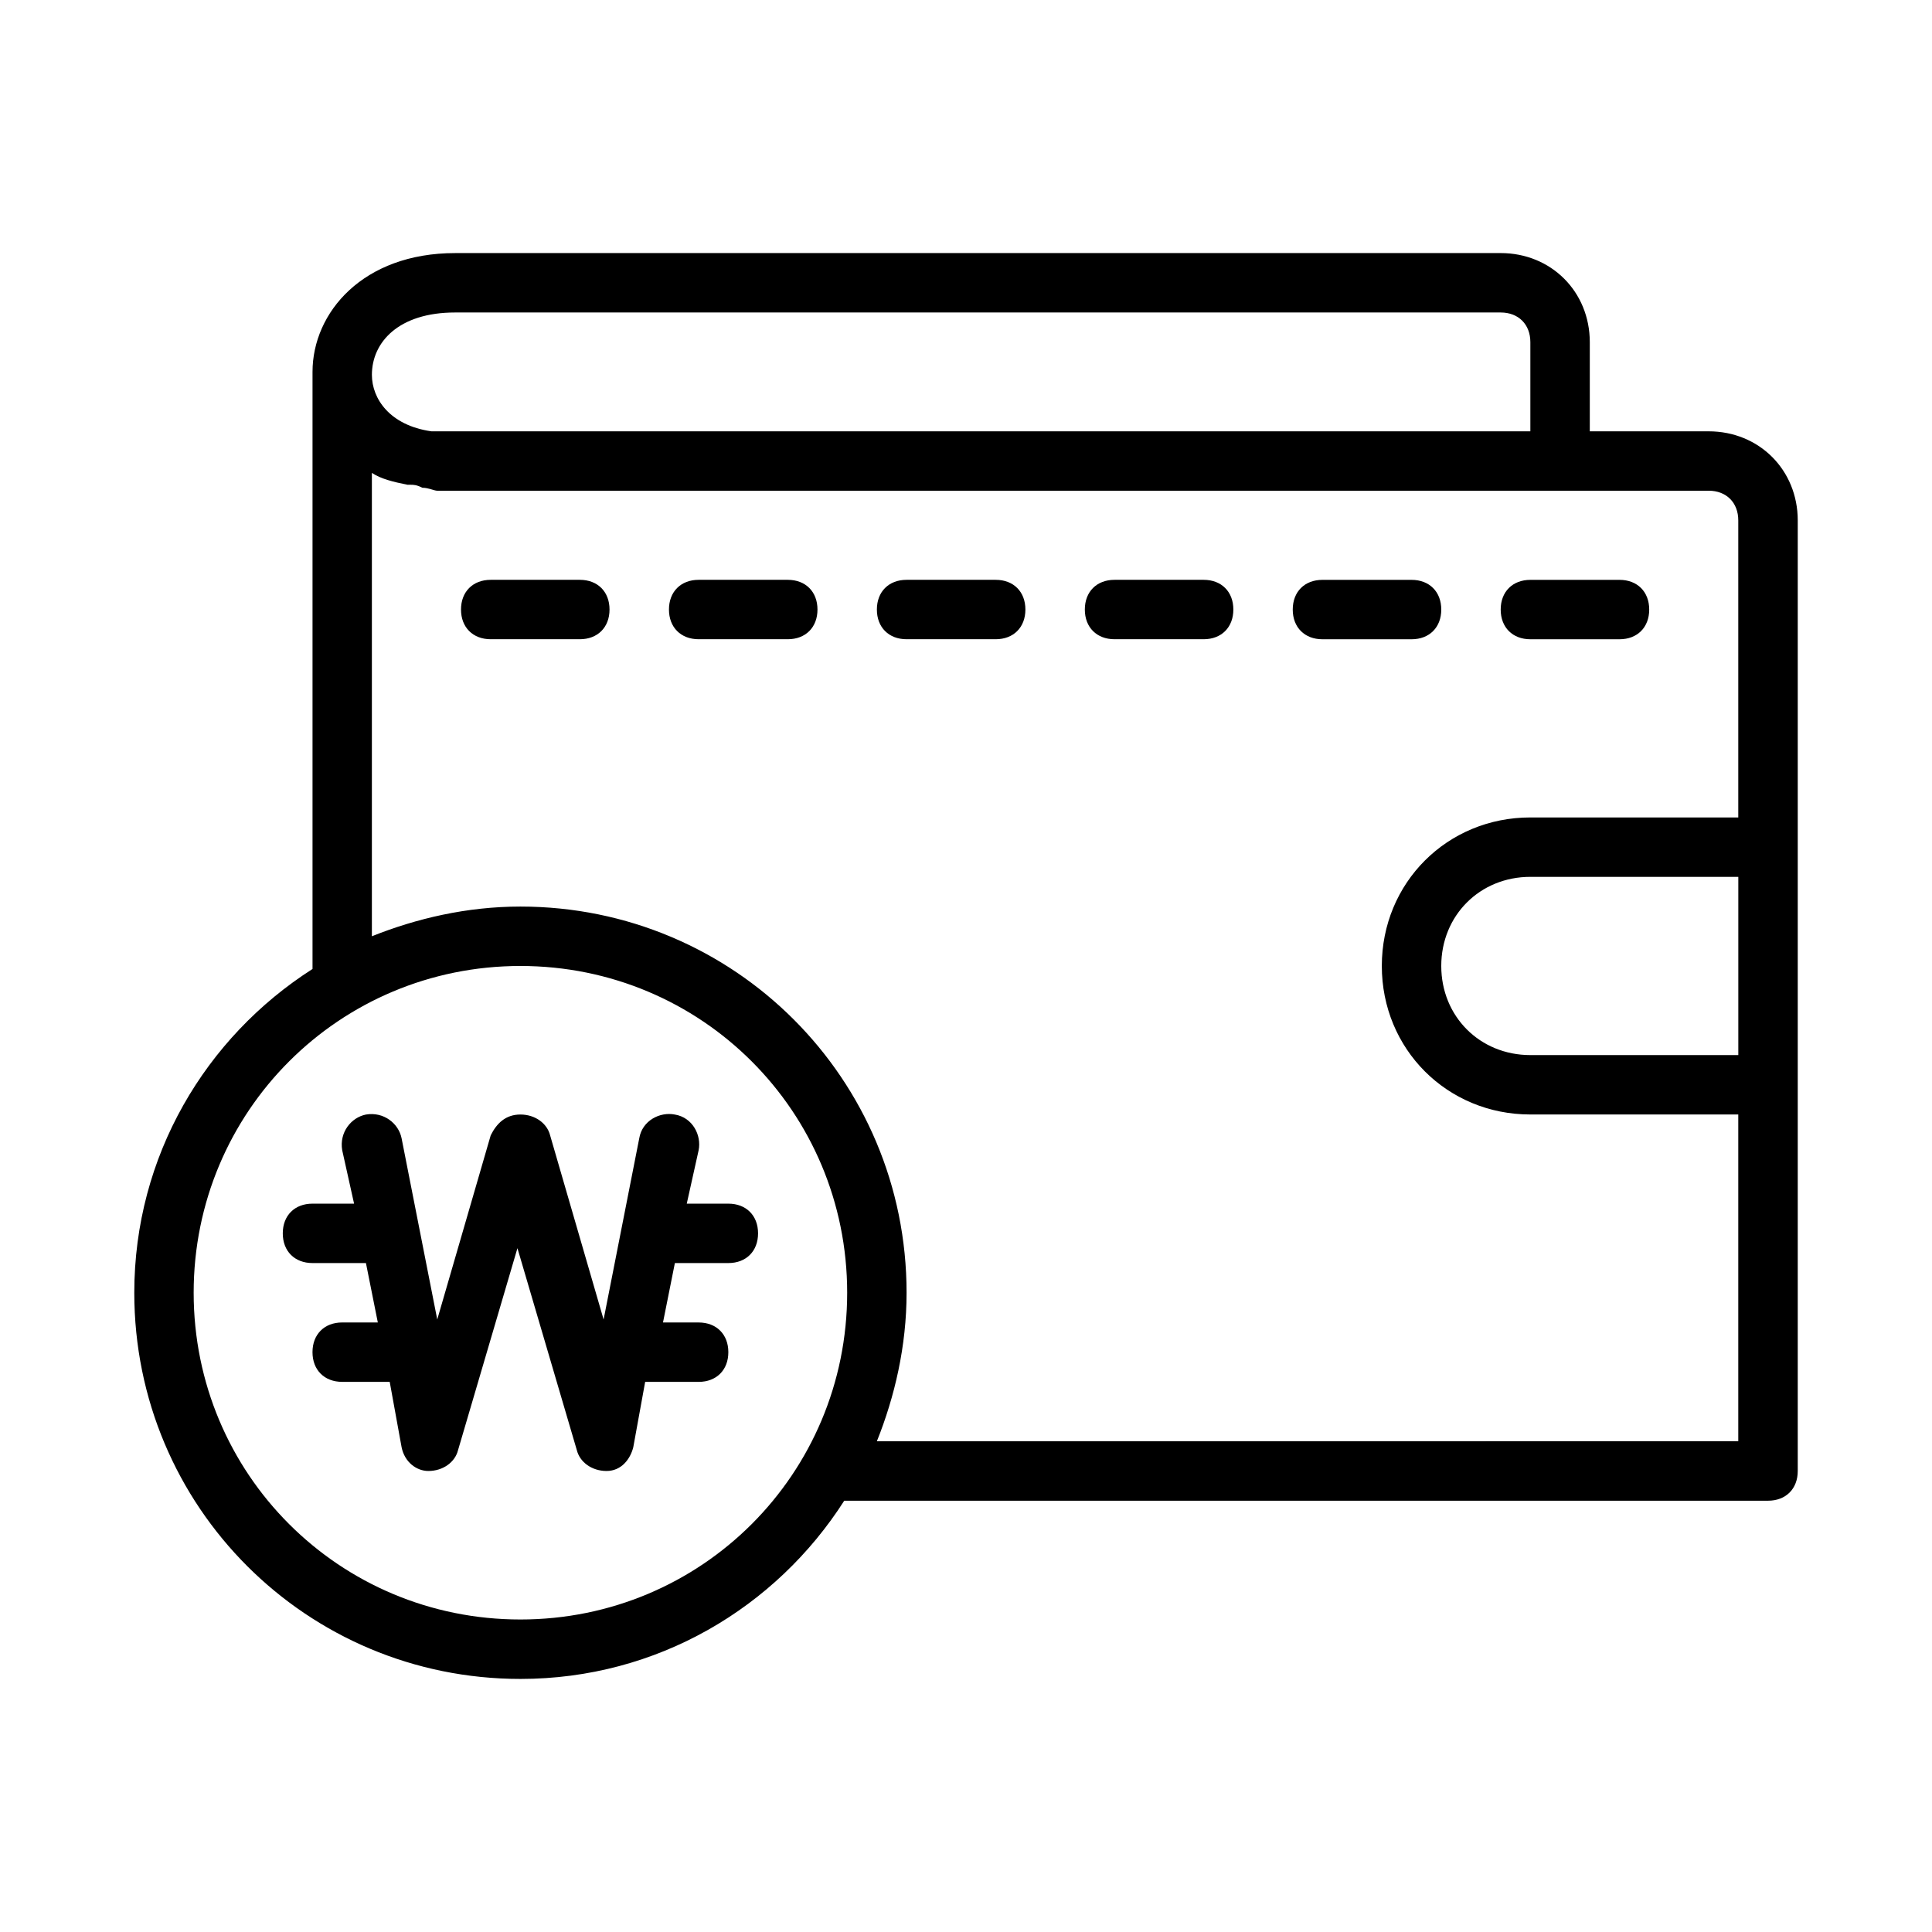
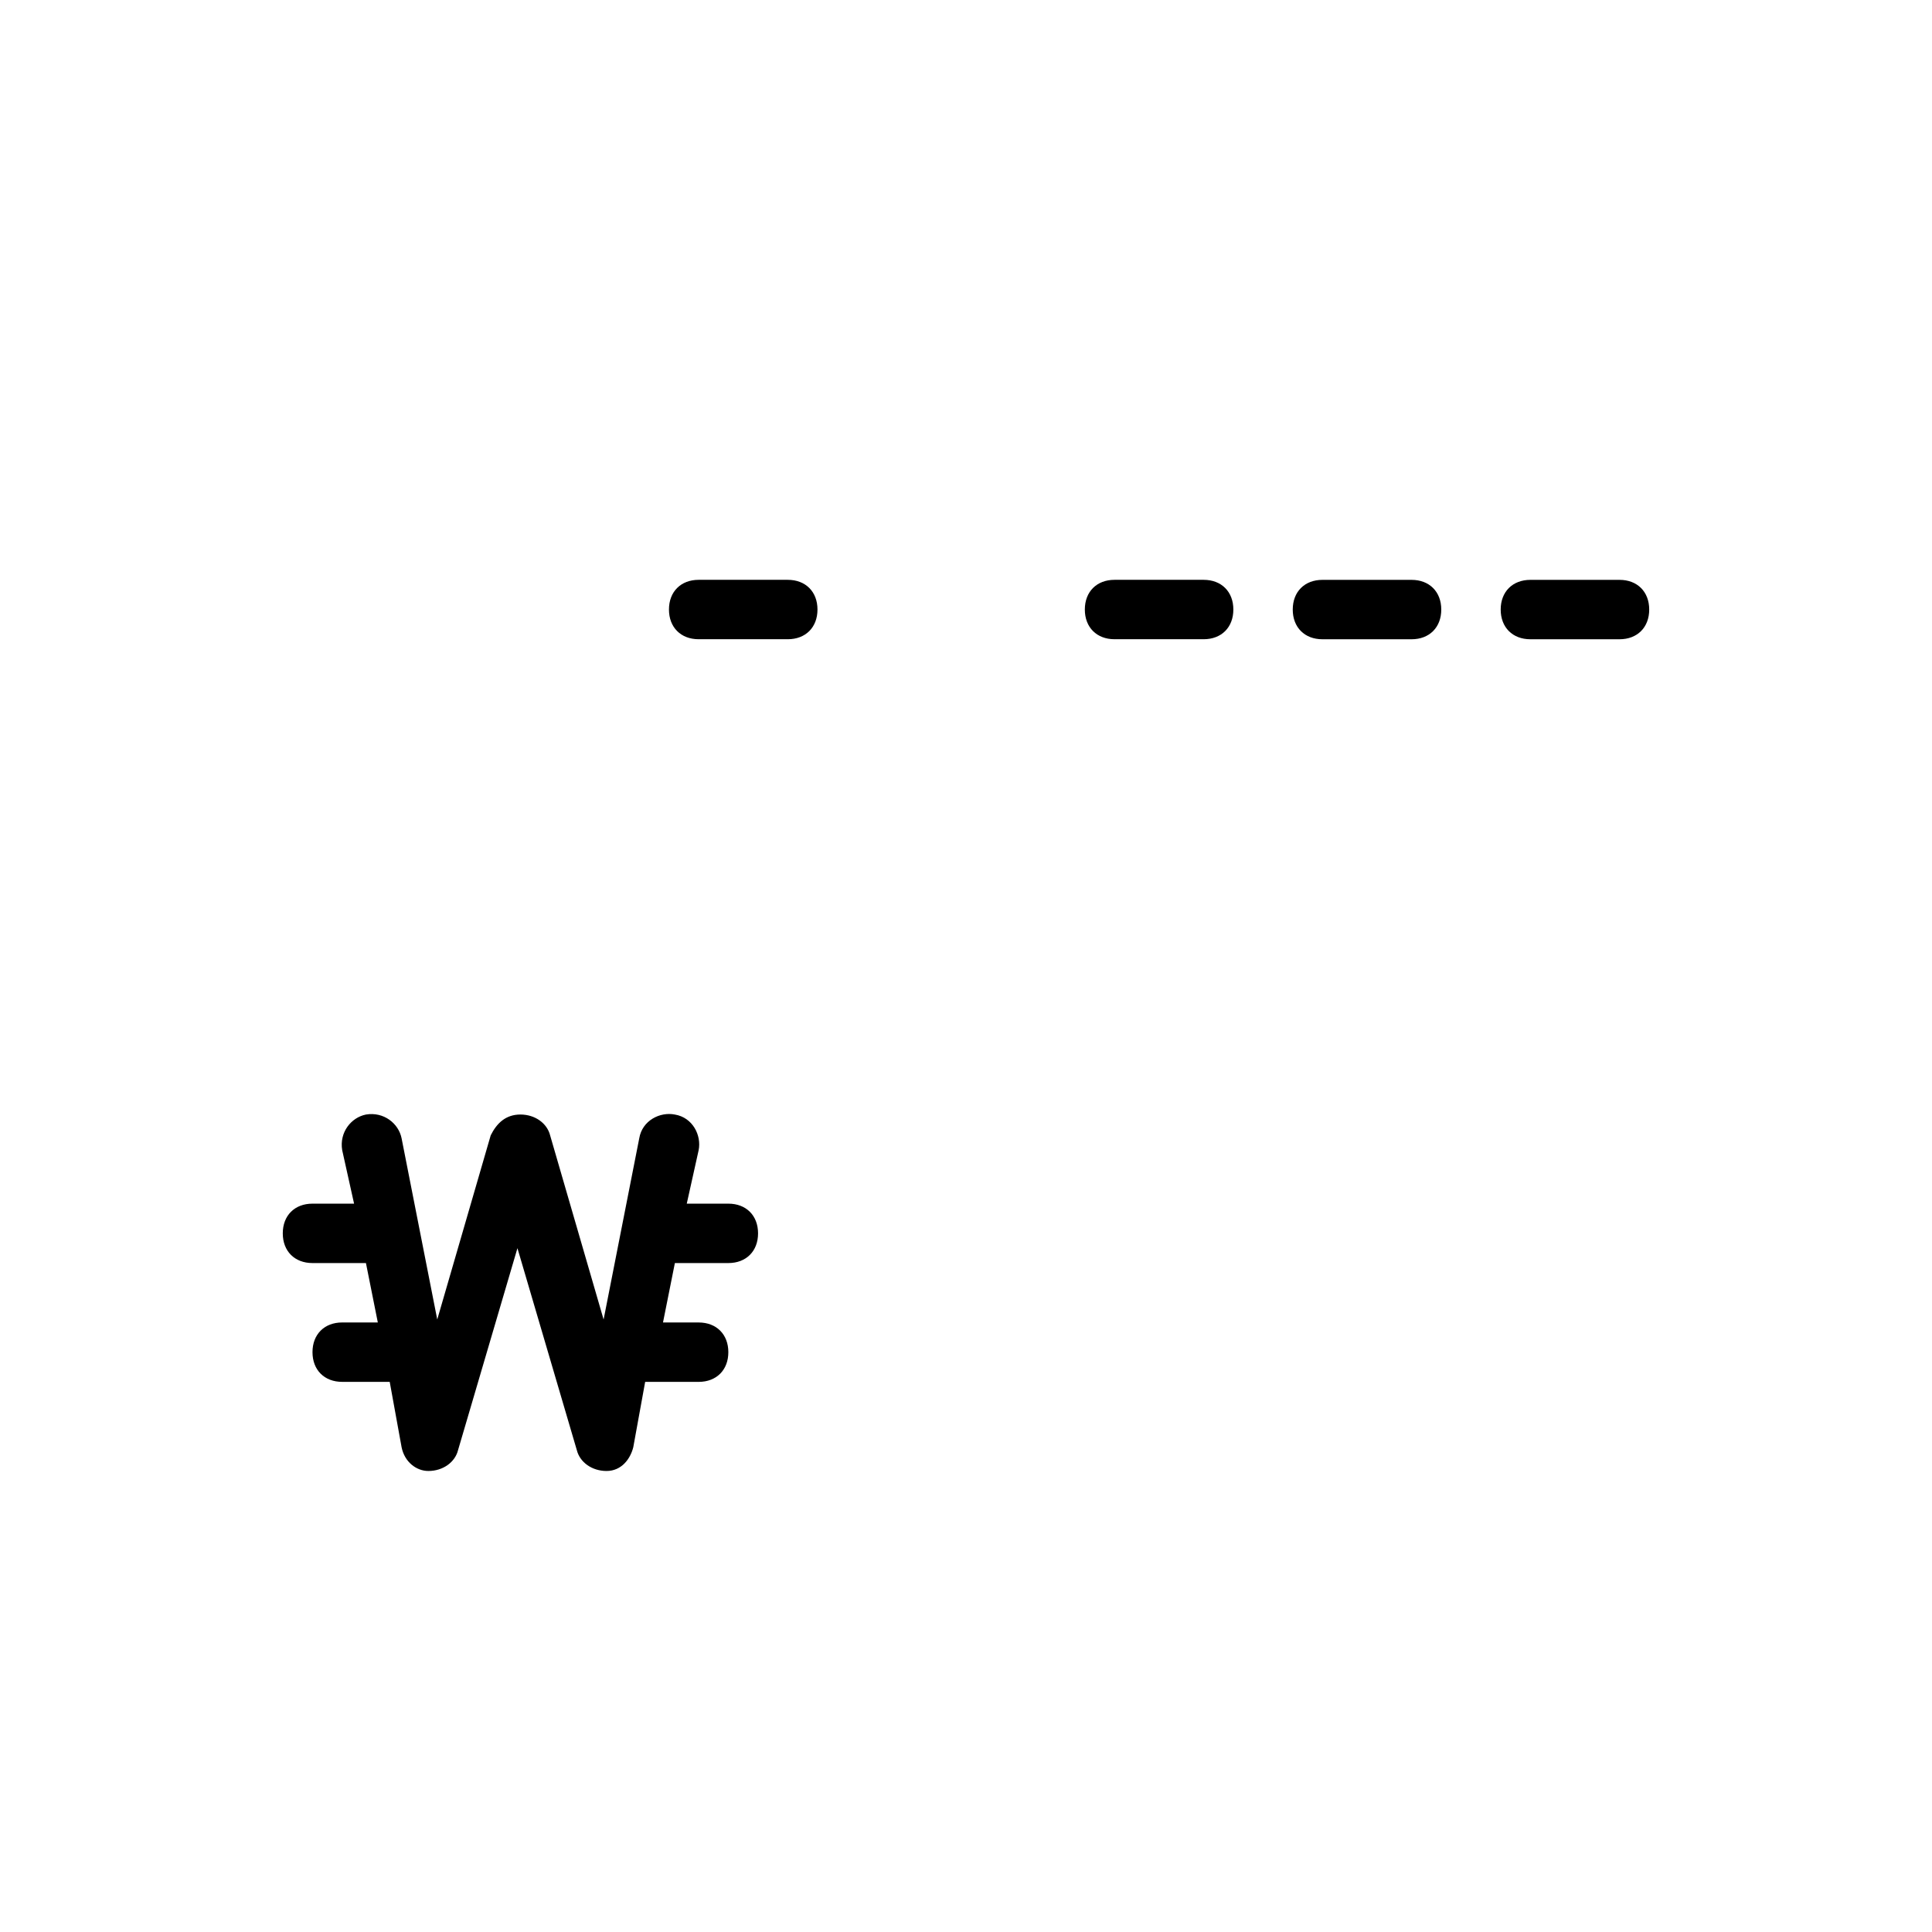
<svg xmlns="http://www.w3.org/2000/svg" fill="#000000" width="800px" height="800px" version="1.1" viewBox="144 144 512 512">
  <g>
    <path d="m337.02 462.98h-11.02l3.148-14.168c0.789-3.938-1.574-8.66-6.297-9.445-3.938-0.789-8.66 1.574-9.445 6.297l-9.445 48.02-14.176-48.812c-0.789-3.148-3.938-5.512-7.871-5.512-3.938 0-6.297 2.363-7.871 5.512l-14.168 48.805-9.449-48.016c-0.789-3.938-4.723-7.086-9.445-6.297-3.938 0.789-7.086 4.723-6.297 9.445l3.148 14.168-11.023 0.004c-4.723 0-7.871 3.148-7.871 7.871s3.148 7.871 7.871 7.871h14.168l3.148 15.742h-9.441c-4.723 0-7.871 3.148-7.871 7.871 0 4.723 3.148 7.871 7.871 7.871h12.594l3.148 17.32c0.789 3.938 3.938 6.297 7.086 6.297 3.938 0 7.086-2.363 7.871-5.512l15.742-53.531 15.742 53.531c0.789 3.148 3.938 5.512 7.871 5.512 3.938 0 6.297-3.148 7.086-6.297l3.148-17.32 14.172 0.004c4.723 0 7.871-3.148 7.871-7.871 0-4.723-3.148-7.871-7.871-7.871h-9.445l3.148-15.742 14.172-0.004c4.723 0 7.871-3.148 7.871-7.871s-3.148-7.871-7.871-7.871z" />
-     <path d="m596.8 258.3h-31.488v-23.617c0-13.383-10.234-23.617-23.617-23.617l-277.09 0.004c-24.402 0-37.785 15.742-37.785 31.488v158.23c-28.34 18.105-47.234 49.594-47.234 85.805 0 56.68 45.656 102.34 102.34 102.34 36.211 0 67.699-18.895 85.805-47.23h0.789 244.03c4.723 0 7.871-3.148 7.871-7.871v-251.91c0-13.383-10.234-23.617-23.613-23.617zm-332.2-31.488h277.09c4.723 0 7.871 3.148 7.871 7.871v23.617h-283.39-3.148-1.574-3.148c-11.02-1.574-15.742-8.66-15.742-14.957-0.004-8.656 7.082-16.531 22.039-16.531zm17.316 346.37c-48.02 0-86.594-38.574-86.594-86.594 0-48.02 38.574-86.594 86.594-86.594s86.594 38.574 86.594 86.594c0 48.02-38.574 86.594-86.594 86.594zm94.465-47.234c4.723-11.809 7.871-25.191 7.871-39.359 0-56.68-45.656-102.34-102.34-102.34-14.168 0-27.551 3.148-39.359 7.871v-122.8c2.363 1.574 5.512 2.363 9.445 3.148h0.789c0.789 0 1.574 0 3.148 0.789 1.574 0 3.148 0.789 3.938 0.789h3.938l2.359-0.004h330.62c4.723 0 7.871 3.148 7.871 7.871v78.719h-55.105c-22.043 0-39.359 17.32-39.359 39.359 0 22.043 17.32 39.359 39.359 39.359h55.105v86.594zm228.29-102.34h-55.105c-13.383 0-23.617-10.234-23.617-23.617 0-13.383 10.234-23.617 23.617-23.617h55.105z" />
-     <path d="m297.66 297.66h-23.617c-4.723 0-7.871 3.148-7.871 7.871s3.148 7.871 7.871 7.871h23.617c4.723 0 7.871-3.148 7.871-7.871s-3.148-7.871-7.871-7.871z" />
    <path d="m352.77 297.66h-23.617c-4.723 0-7.871 3.148-7.871 7.871s3.148 7.871 7.871 7.871h23.617c4.723 0 7.871-3.148 7.871-7.871s-3.148-7.871-7.871-7.871z" />
-     <path d="m407.87 297.66h-23.617c-4.723 0-7.871 3.148-7.871 7.871s3.148 7.871 7.871 7.871h23.617c4.723 0 7.871-3.148 7.871-7.871s-3.148-7.871-7.871-7.871z" />
    <path d="m462.98 297.66h-23.617c-4.723 0-7.871 3.148-7.871 7.871s3.148 7.871 7.871 7.871h23.617c4.723 0 7.871-3.148 7.871-7.871s-3.148-7.871-7.871-7.871z" />
    <path d="m525.95 305.54c0-4.723-3.148-7.871-7.871-7.871h-23.617c-4.723 0-7.871 3.148-7.871 7.871s3.148 7.871 7.871 7.871h23.617c4.723 0 7.871-3.148 7.871-7.871z" />
    <path d="m549.57 313.41h23.617c4.723 0 7.871-3.148 7.871-7.871s-3.148-7.871-7.871-7.871h-23.617c-4.723 0-7.871 3.148-7.871 7.871s3.148 7.871 7.871 7.871z" />
  </g>
</svg>